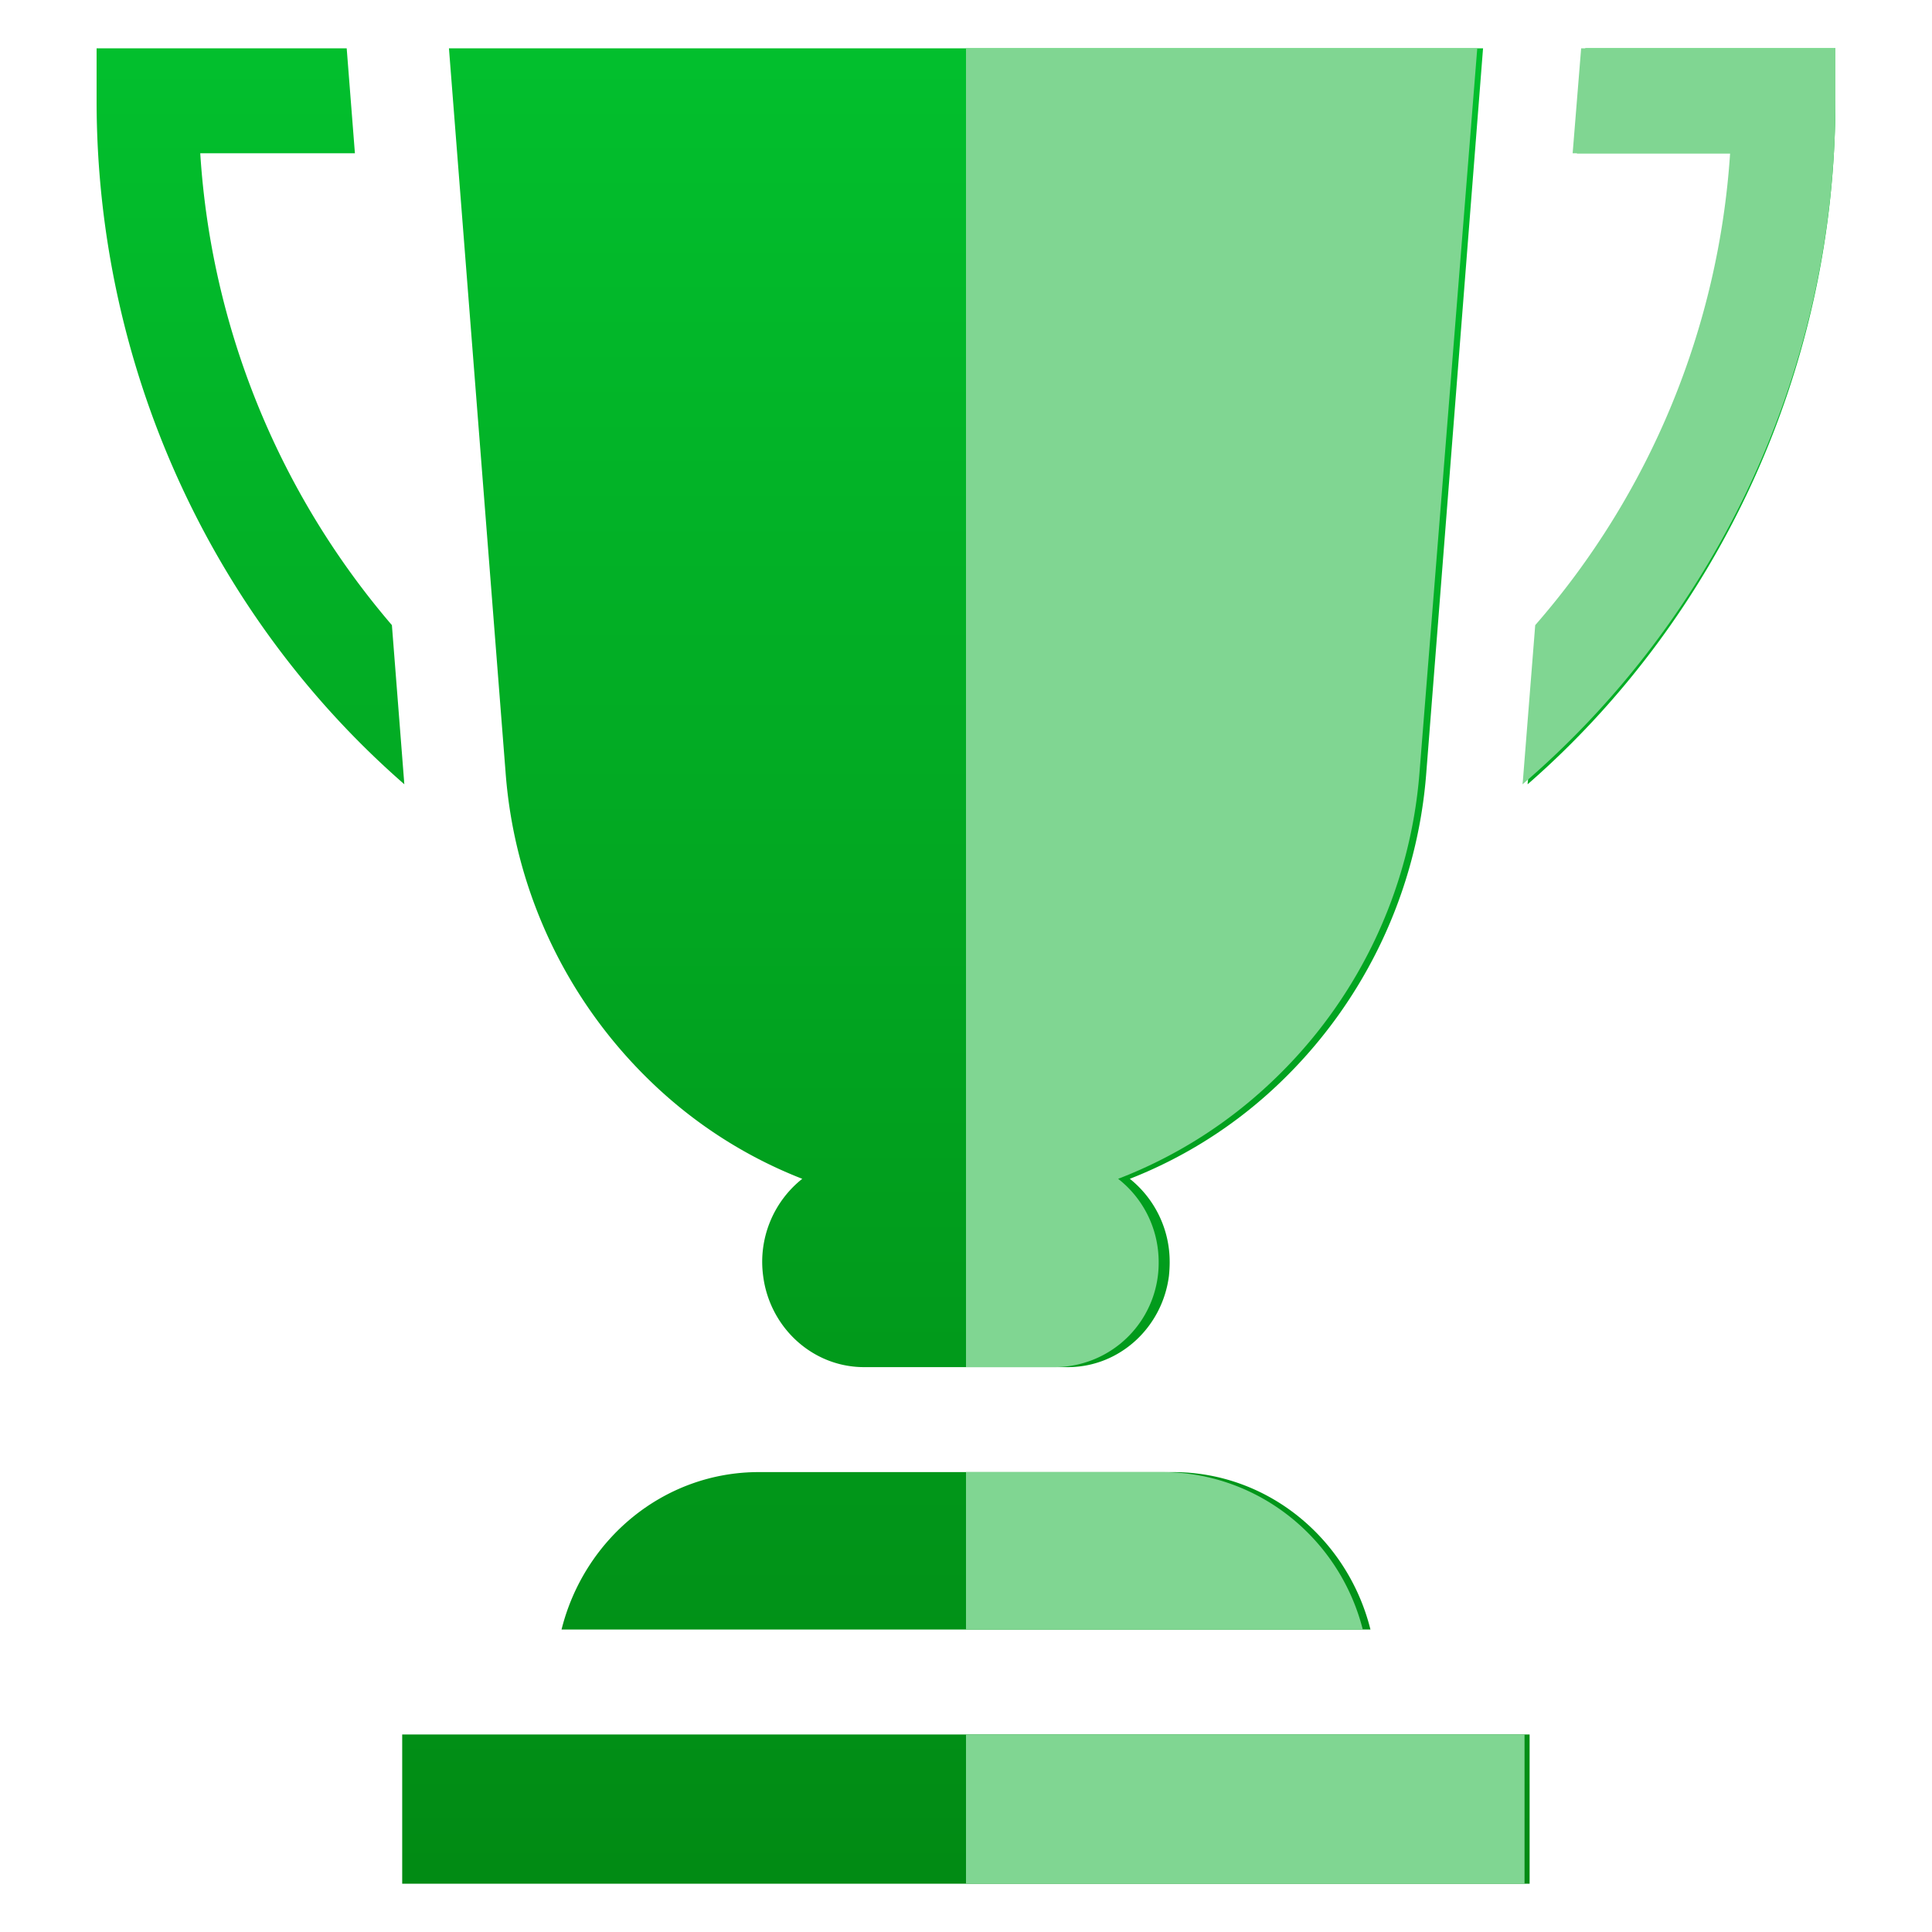
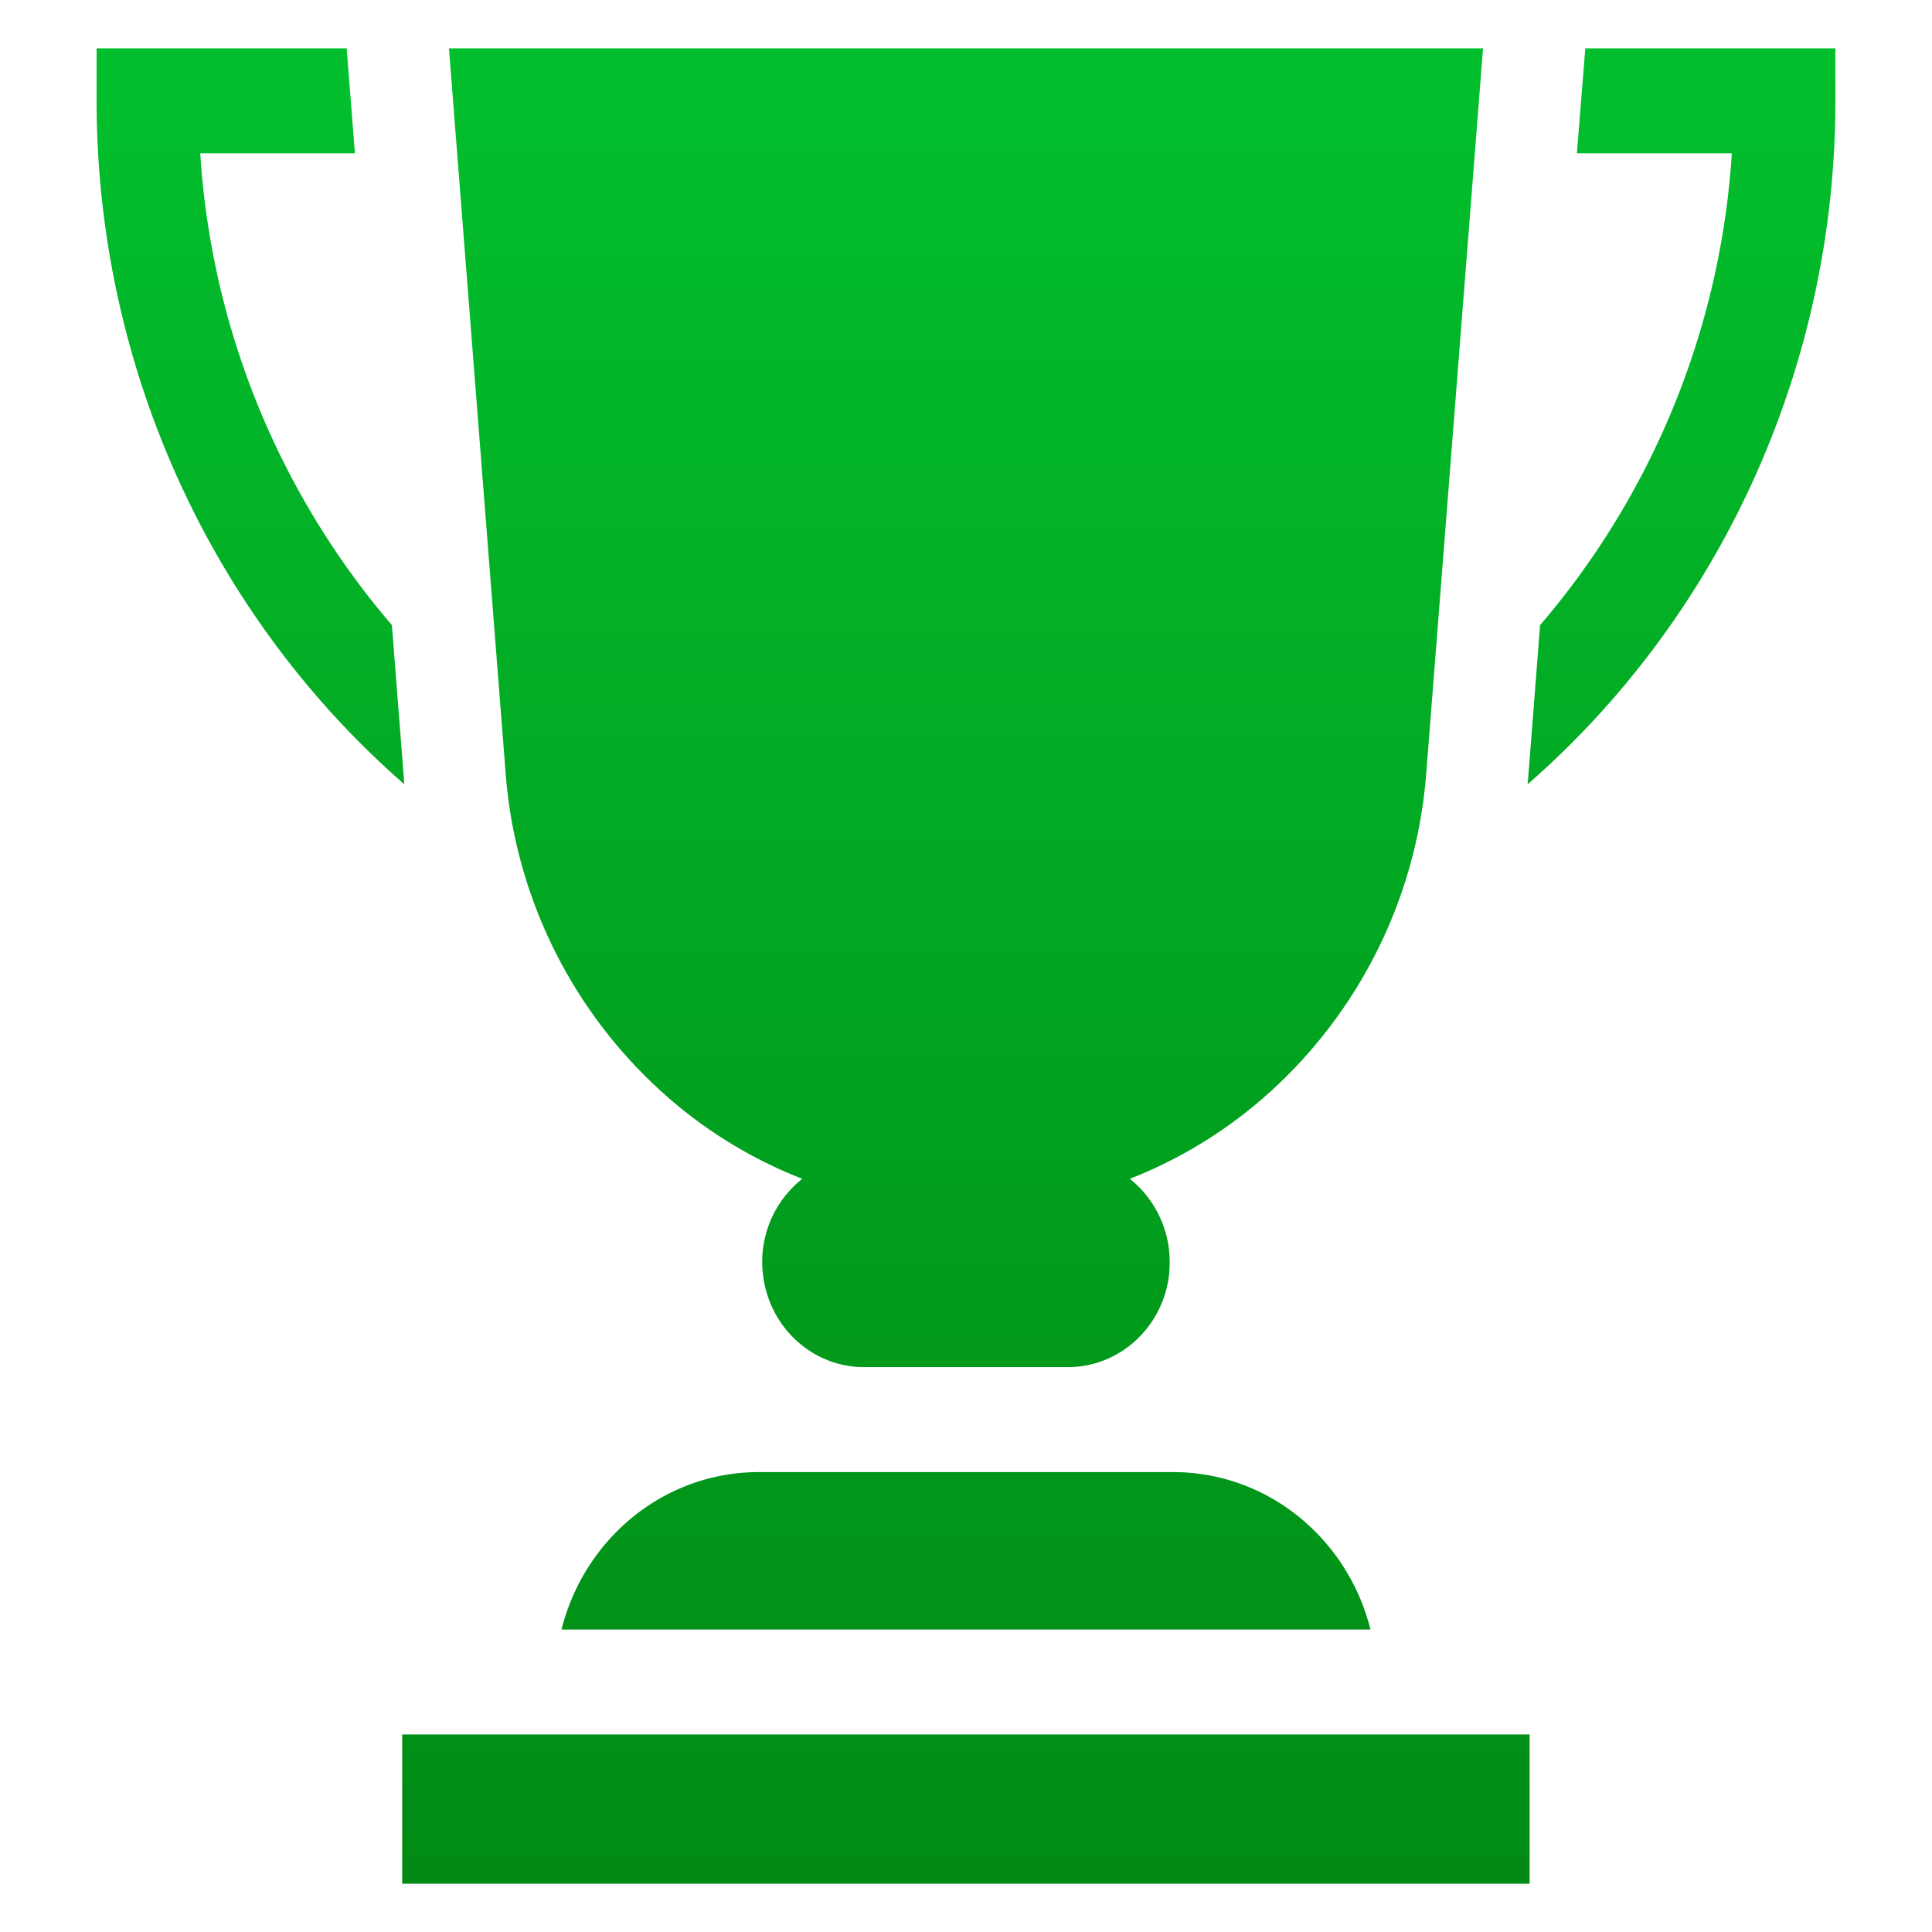
<svg xmlns="http://www.w3.org/2000/svg" width="40" height="40" viewBox="0 0 40 40">
  <defs>
    <linearGradient id="a" x1="50%" x2="50%" y1="0%" y2="100%">
      <stop offset="0%" stop-color="#02BF2D" />
      <stop offset="100%" stop-color="#018B14" />
    </linearGradient>
  </defs>
  <g fill="none" fill-rule="evenodd">
    <path fill="url(#a)" d="M22.288 29.478c1.965 0 3.618 1.384 4.086 3.26H9.626c.468-1.876 2.118-3.26 4.085-3.26h8.577zM6.327 38v-3.09h23.342V38H6.327zM30.822 0H36v1.088c0 5.5-2.379 10.664-6.372 14.15 0-.022.003-.044.006-.065l.252-3.23a16.648 16.648 0 0 0 3.97-9.77h-3.208L30.822 0zM6.114 11.944l.252 3.226c0 .025.003.047.006.068C2.376 11.753 0 6.588 0 1.085V.001h5.178l.17 2.172H2.146a16.618 16.618 0 0 0 3.969 9.771zm15.278 11.462a2.2 2.2 0 0 1 .825 1.727c0 .096-.006.189-.015.281-.135 1.066-1.02 1.891-2.094 1.891H15.89c-1.071 0-1.956-.825-2.09-1.89a2.194 2.194 0 0 1 .81-2.009 9.448 9.448 0 0 1-3.109-1.987 9.913 9.913 0 0 1-3.033-6.422L7.295.001h21.41L27.53 14.997a9.928 9.928 0 0 1-3.033 6.422 9.466 9.466 0 0 1-3.105 1.987z" transform="translate(2 1)" />
-     <path fill="#80D692" d="M20 33.738v-3.26h4.061c1.998 0 3.678 1.384 4.154 3.26H20zm0 2.172h11.564V39H20v-3.09zm0-7.605V1.001h10.585l-1.196 14.996a9.862 9.862 0 0 1-3.083 6.422c-.927.874-2 1.542-3.156 1.987.51.398.839 1.023.839 1.727a2.157 2.157 0 0 1-2.144 2.172H20zM32.736 1H38v1.088c0 5.5-2.418 10.664-6.477 14.15 0-.022.003-.044.006-.065l.256-3.23a16.504 16.504 0 0 0 4.035-9.77h-3.26L32.736 1z" />
  </g>
</svg>